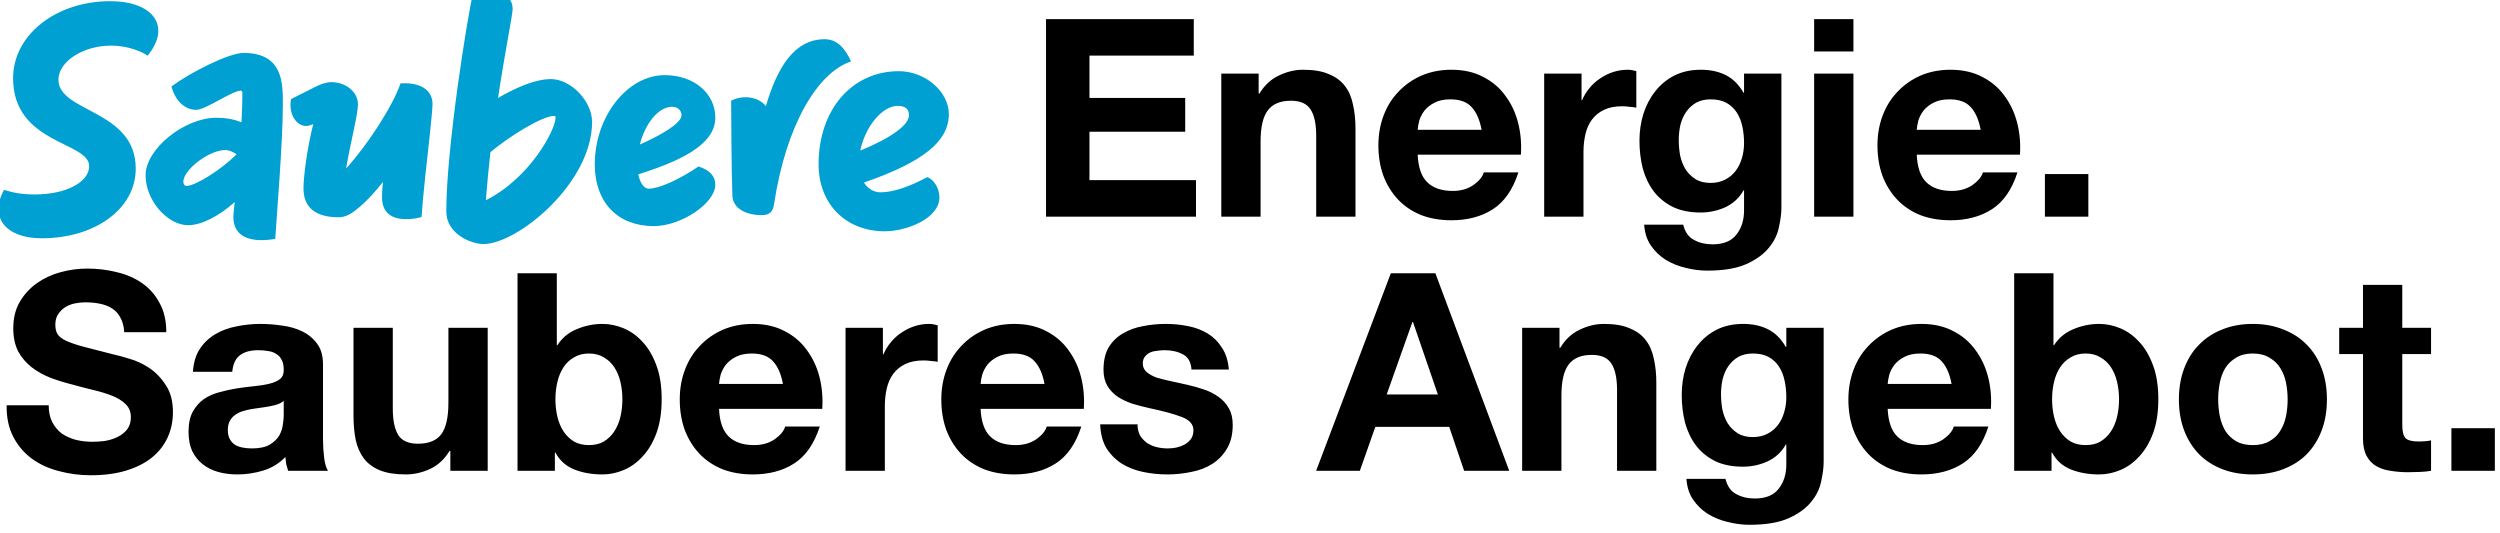
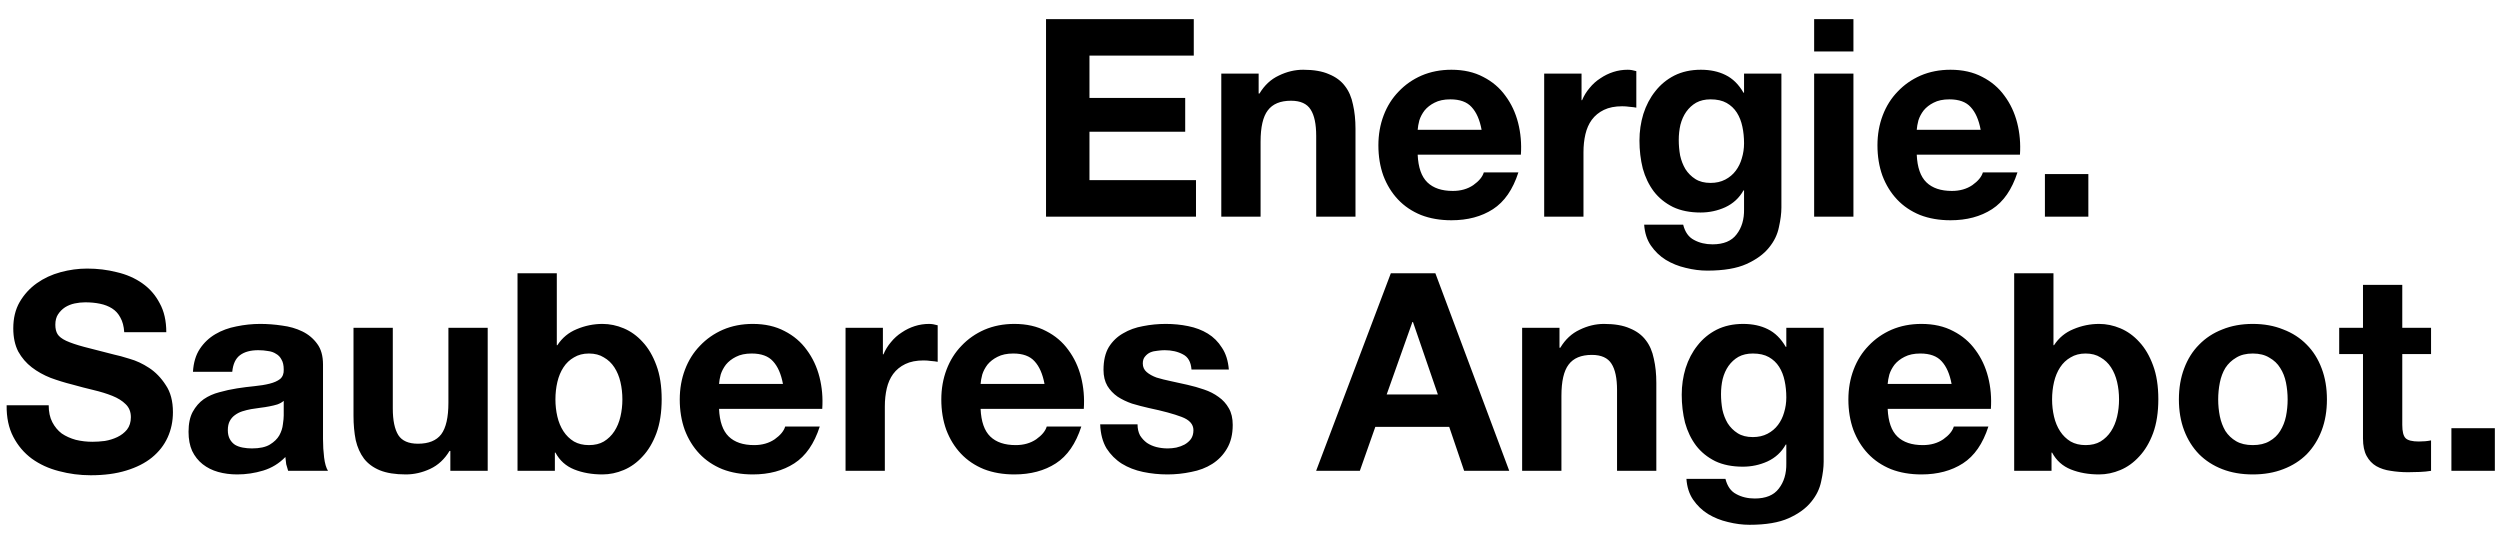
<svg xmlns="http://www.w3.org/2000/svg" width="600" height="128" viewBox="0 0 600 128" fill="none">
  <g clip-path="url(#clip0_23_778)">
-     <path d="M10.007 57.186C1.388 57.186 -2.63 52.219 0.95 45.572C3.287 46.302 5.405 46.668 8.4 46.668C15.778 46.668 21.402 43.746 21.402 39.874C21.402 33.958 3.141 34.615 3.141 18.764C3.141 8.392 13.44 0.284 26.443 0.284C36.815 0.284 41.198 6.346 35.427 13.359C33.966 12.336 30.606 10.948 26.662 10.948C19.868 10.948 14.025 14.82 14.025 19.129C14.025 27.018 32.578 26.288 32.578 40.459C32.578 50.101 22.863 57.186 10.007 57.186ZM58.462 12.701C67.958 12.701 67.885 20.006 67.885 24.973C67.885 34.177 66.351 52.511 66.059 57.332C59.266 58.501 55.541 56.31 56.052 51.197C56.125 50.32 56.198 49.443 56.344 48.494C52.546 51.854 48.382 54.045 45.168 54.045C40.201 54.045 34.941 48.129 34.941 42.066C34.941 35.711 44.291 28.26 51.888 28.26C54.226 28.26 56.198 28.625 57.951 29.356C58.097 26.945 58.17 24.608 58.17 22.343C58.17 21.905 57.951 21.759 57.805 21.759C55.687 21.759 49.405 26.361 47.067 26.361C44.511 26.361 42.1 24.389 41.15 20.736C45.606 17.449 54.883 12.701 58.462 12.701ZM44.803 44.622C46.848 44.622 53.203 40.678 56.782 37.026C55.833 36.368 54.81 36.003 54.153 36.003C50.062 36.003 43.999 40.824 43.999 43.6C43.999 44.184 44.291 44.622 44.803 44.622ZM96.136 20.006C100.811 19.714 103.805 21.54 103.805 24.973C103.805 26.361 103.44 29.283 103.075 33.081C102.418 38.852 101.541 46.668 101.176 52.073C100.007 52.438 98.838 52.584 97.377 52.584C93.725 52.584 91.753 50.831 91.68 47.471C91.68 46.449 91.753 45.134 91.899 43.673C90.073 46.01 88.174 48.056 86.494 49.516C84.521 51.197 83.06 52.146 81.307 52.146C75.756 52.146 72.834 49.809 72.834 45.207C72.834 42.723 73.564 36.222 75.171 29.794C74.441 30.086 73.93 30.232 73.418 30.232C71.3 30.232 69.182 27.603 69.839 23.804C71.081 23.147 74.003 21.686 75.756 20.809C76.925 20.225 78.166 19.714 79.554 19.714C82.987 19.714 85.909 22.051 85.909 25.046C85.909 27.457 84.083 34.396 83.06 40.459C88.32 34.615 94.163 25.631 96.136 20.006ZM132.239 18.983C136.987 18.983 142.1 24.243 142.1 29.283C142.1 43.965 124.204 58.574 116.023 58.574C113.028 58.574 107.111 56.091 107.111 50.758C107.111 35.492 112.225 3.644 113.612 -2.054C118.872 -2.492 123.035 -1.762 123.035 2.183C123.035 3.498 121.209 12.336 119.529 23.512C123.693 21.102 128.368 18.983 132.239 18.983ZM116.607 48.056C127.345 42.65 133.335 31.036 133.335 28.26C133.335 27.895 133.262 27.822 132.97 27.822C130.267 27.822 122.597 32.424 117.703 36.514C117.265 40.386 116.899 44.257 116.607 48.056ZM167.654 39.947C170.284 40.824 171.672 42.212 171.672 44.33C171.672 48.786 163.491 54.264 156.917 54.264C148.224 54.264 142.746 48.567 142.746 39.436C142.746 27.968 150.562 18.034 159.546 18.034C166.486 18.034 171.672 22.343 171.672 28.26C171.672 35.126 162.103 38.998 153.191 41.847C153.629 43.965 154.579 45.28 155.675 45.28C158.158 45.28 162.906 43.161 167.654 39.947ZM161.299 25.631C157.939 25.631 154.798 29.794 153.556 34.688C158.889 32.351 163.564 29.502 163.564 27.676C163.564 26.507 162.687 25.631 161.299 25.631ZM197.9 9.414C200.895 9.414 202.794 11.533 204.255 14.747C196.22 17.376 188.623 30.086 185.774 49.005C185.482 50.904 184.605 51.635 182.852 51.635C178.616 51.635 175.767 49.736 175.767 46.814C175.548 41.335 175.475 26.069 175.475 24.17C178.616 22.563 182.341 23.439 183.802 25.484C186.432 16.573 190.449 9.414 197.9 9.414ZM222.537 42.504C224.29 43.161 225.459 45.353 225.459 47.398C225.459 52.365 217.716 55.506 212.311 55.506C203.034 55.506 196.46 49.005 196.46 39.436C196.46 26.361 204.422 17.084 215.744 17.084C222.026 17.084 227.724 21.978 227.724 27.384C227.724 33.885 221.661 38.852 207.344 43.819C208.293 45.28 209.681 46.156 211.361 46.156C214.283 46.156 218.228 44.842 222.537 42.504ZM215.452 25.411C211.58 25.411 207.563 30.671 206.467 36.149C214.064 33.008 218.155 29.94 218.155 27.676C218.155 26.215 217.351 25.411 215.452 25.411Z" fill="#00A0D2" />
    <path d="M251.047 4.587H286.507V13.352H261.472V23.512H284.448V31.614H261.472V43.234H287.038V52H251.047V4.587ZM293.11 17.669H302.075V22.45H302.274C303.469 20.457 305.019 19.019 306.922 18.133C308.826 17.204 310.774 16.739 312.766 16.739C315.289 16.739 317.348 17.093 318.942 17.801C320.58 18.465 321.864 19.417 322.793 20.657C323.723 21.852 324.365 23.335 324.719 25.106C325.117 26.832 325.317 28.758 325.317 30.883V52H315.887V32.61C315.887 29.776 315.444 27.674 314.559 26.301C313.674 24.884 312.102 24.176 309.844 24.176C307.277 24.176 305.417 24.951 304.266 26.5C303.115 28.006 302.54 30.507 302.54 34.004V52H293.11V17.669ZM355.582 31.149C355.14 28.758 354.343 26.943 353.192 25.703C352.085 24.464 350.381 23.844 348.079 23.844C346.573 23.844 345.312 24.11 344.293 24.641C343.32 25.128 342.523 25.748 341.903 26.5C341.327 27.253 340.907 28.05 340.641 28.891C340.42 29.732 340.287 30.485 340.243 31.149H355.582ZM340.243 37.125C340.376 40.18 341.15 42.393 342.567 43.766C343.984 45.138 346.02 45.824 348.676 45.824C350.58 45.824 352.218 45.359 353.59 44.43C354.963 43.456 355.804 42.438 356.114 41.375H364.414C363.086 45.492 361.05 48.436 358.305 50.207C355.56 51.978 352.24 52.863 348.344 52.863C345.644 52.863 343.209 52.443 341.04 51.602C338.87 50.716 337.033 49.477 335.528 47.883C334.023 46.289 332.85 44.386 332.008 42.172C331.212 39.959 330.813 37.524 330.813 34.867C330.813 32.3 331.234 29.909 332.075 27.696C332.916 25.482 334.111 23.579 335.661 21.985C337.21 20.347 339.047 19.063 341.172 18.133C343.342 17.204 345.732 16.739 348.344 16.739C351.266 16.739 353.812 17.314 355.981 18.465C358.15 19.572 359.921 21.077 361.293 22.981C362.71 24.884 363.728 27.054 364.348 29.489C364.968 31.924 365.189 34.469 365.012 37.125H340.243ZM370.604 17.669H379.569V24.043H379.702C380.145 22.981 380.742 22.007 381.495 21.122C382.248 20.192 383.111 19.417 384.085 18.797C385.059 18.133 386.099 17.624 387.206 17.27C388.313 16.916 389.464 16.739 390.659 16.739C391.279 16.739 391.965 16.849 392.717 17.071V25.836C392.275 25.748 391.743 25.681 391.124 25.637C390.504 25.549 389.906 25.504 389.331 25.504C387.604 25.504 386.143 25.792 384.948 26.368C383.753 26.943 382.779 27.74 382.026 28.758C381.318 29.732 380.809 30.883 380.499 32.211C380.189 33.539 380.034 34.978 380.034 36.528V52H370.604V17.669ZM410.537 43.899C411.865 43.899 413.039 43.633 414.057 43.102C415.075 42.571 415.916 41.862 416.58 40.977C417.244 40.091 417.731 39.095 418.041 37.989C418.395 36.837 418.572 35.642 418.572 34.403C418.572 32.986 418.44 31.658 418.174 30.418C417.908 29.134 417.466 28.006 416.846 27.032C416.226 26.058 415.407 25.283 414.389 24.707C413.371 24.132 412.087 23.844 410.537 23.844C409.209 23.844 408.058 24.11 407.084 24.641C406.155 25.172 405.358 25.903 404.694 26.832C404.074 27.718 403.609 28.758 403.299 29.953C403.034 31.105 402.901 32.322 402.901 33.606C402.901 34.845 403.011 36.085 403.233 37.324C403.498 38.52 403.919 39.604 404.494 40.578C405.114 41.552 405.911 42.349 406.885 42.969C407.859 43.589 409.076 43.899 410.537 43.899ZM427.537 49.809C427.537 51.181 427.338 52.753 426.939 54.523C426.585 56.294 425.788 57.932 424.549 59.437C423.309 60.987 421.516 62.293 419.17 63.355C416.824 64.418 413.681 64.949 409.74 64.949C408.058 64.949 406.332 64.728 404.561 64.285C402.834 63.886 401.241 63.245 399.78 62.359C398.363 61.474 397.168 60.323 396.194 58.906C395.264 57.534 394.733 55.874 394.6 53.926H403.963C404.406 55.697 405.269 56.914 406.553 57.578C407.837 58.286 409.32 58.641 411.002 58.641C413.658 58.641 415.584 57.844 416.779 56.25C418.019 54.656 418.617 52.642 418.572 50.207V45.691H418.44C417.421 47.507 415.96 48.857 414.057 49.742C412.197 50.583 410.227 51.004 408.147 51.004C405.579 51.004 403.366 50.561 401.506 49.676C399.647 48.746 398.12 47.507 396.924 45.957C395.729 44.363 394.844 42.526 394.268 40.446C393.737 38.321 393.471 36.085 393.471 33.739C393.471 31.525 393.781 29.4 394.401 27.364C395.065 25.283 396.017 23.468 397.256 21.918C398.496 20.325 400.023 19.063 401.838 18.133C403.698 17.204 405.823 16.739 408.213 16.739C410.471 16.739 412.441 17.159 414.123 18C415.85 18.842 417.289 20.258 418.44 22.25H418.572V17.669H427.537V49.809ZM444.824 12.356H435.395V4.587H444.824V12.356ZM435.395 17.669H444.824V52H435.395V17.669ZM475.358 31.149C474.916 28.758 474.119 26.943 472.968 25.703C471.861 24.464 470.156 23.844 467.854 23.844C466.349 23.844 465.088 24.11 464.069 24.641C463.095 25.128 462.299 25.748 461.679 26.5C461.103 27.253 460.683 28.05 460.417 28.891C460.196 29.732 460.063 30.485 460.019 31.149H475.358ZM460.019 37.125C460.151 40.18 460.926 42.393 462.343 43.766C463.759 45.138 465.796 45.824 468.452 45.824C470.356 45.824 471.994 45.359 473.366 44.43C474.738 43.456 475.58 42.438 475.889 41.375H484.19C482.862 45.492 480.826 48.436 478.081 50.207C475.336 51.978 472.016 52.863 468.12 52.863C465.42 52.863 462.985 52.443 460.815 51.602C458.646 50.716 456.809 49.477 455.304 47.883C453.799 46.289 452.625 44.386 451.784 42.172C450.987 39.959 450.589 37.524 450.589 34.867C450.589 32.3 451.01 29.909 451.851 27.696C452.692 25.482 453.887 23.579 455.437 21.985C456.986 20.347 458.823 19.063 460.948 18.133C463.118 17.204 465.508 16.739 468.12 16.739C471.042 16.739 473.587 17.314 475.757 18.465C477.926 19.572 479.697 21.077 481.069 22.981C482.486 24.884 483.504 27.054 484.124 29.489C484.743 31.924 484.965 34.469 484.788 37.125H460.019ZM490.779 41.774H501.204V52H490.779V41.774ZM11.687 97.262C11.687 98.856 11.975 100.206 12.551 101.313C13.126 102.419 13.879 103.327 14.808 104.035C15.782 104.699 16.911 105.208 18.195 105.563C19.479 105.873 20.807 106.027 22.179 106.027C23.109 106.027 24.105 105.961 25.168 105.828C26.23 105.651 27.226 105.341 28.156 104.899C29.085 104.456 29.86 103.858 30.48 103.106C31.1 102.309 31.41 101.313 31.41 100.117C31.41 98.834 30.989 97.793 30.148 96.996C29.351 96.2 28.289 95.535 26.96 95.004C25.632 94.473 24.127 94.008 22.445 93.61C20.763 93.211 19.058 92.769 17.332 92.282C15.561 91.839 13.834 91.308 12.152 90.688C10.47 90.024 8.965 89.183 7.637 88.164C6.309 87.146 5.224 85.885 4.383 84.379C3.586 82.83 3.187 80.971 3.187 78.801C3.187 76.366 3.697 74.264 4.715 72.493C5.777 70.678 7.15 69.172 8.832 67.977C10.514 66.782 12.418 65.897 14.543 65.321C16.668 64.746 18.793 64.458 20.918 64.458C23.397 64.458 25.765 64.746 28.023 65.321C30.325 65.852 32.361 66.738 34.132 67.977C35.903 69.217 37.298 70.811 38.316 72.758C39.378 74.662 39.91 76.986 39.91 79.731H29.816C29.727 78.314 29.418 77.141 28.886 76.212C28.399 75.282 27.735 74.551 26.894 74.02C26.053 73.489 25.079 73.113 23.972 72.891C22.91 72.67 21.737 72.559 20.453 72.559C19.612 72.559 18.77 72.648 17.929 72.825C17.088 73.002 16.314 73.312 15.605 73.754C14.941 74.197 14.388 74.751 13.945 75.415C13.502 76.079 13.281 76.92 13.281 77.938C13.281 78.868 13.458 79.62 13.812 80.196C14.166 80.771 14.853 81.303 15.871 81.79C16.933 82.276 18.372 82.763 20.187 83.251C22.047 83.737 24.459 84.357 27.425 85.11C28.311 85.287 29.528 85.619 31.078 86.106C32.671 86.549 34.243 87.279 35.792 88.297C37.342 89.316 38.67 90.688 39.777 92.414C40.928 94.097 41.503 96.266 41.503 98.922C41.503 101.091 41.083 103.106 40.242 104.965C39.4 106.824 38.139 108.44 36.456 109.813C34.819 111.141 32.76 112.181 30.281 112.934C27.846 113.686 25.013 114.062 21.781 114.062C19.169 114.062 16.623 113.73 14.144 113.066C11.71 112.447 9.54 111.451 7.637 110.078C5.777 108.706 4.294 106.957 3.187 104.832C2.081 102.707 1.549 100.184 1.594 97.262H11.687ZM46.312 89.227C46.445 87.013 46.998 85.176 47.972 83.715C48.946 82.254 50.186 81.081 51.691 80.196C53.196 79.31 54.878 78.691 56.738 78.337C58.641 77.938 60.545 77.739 62.448 77.739C64.175 77.739 65.924 77.872 67.694 78.137C69.465 78.359 71.081 78.823 72.542 79.532C74.003 80.24 75.198 81.236 76.128 82.52C77.058 83.76 77.522 85.42 77.522 87.5V105.363C77.522 106.913 77.611 108.396 77.788 109.813C77.965 111.229 78.275 112.292 78.718 113H69.155C68.978 112.469 68.823 111.938 68.691 111.406C68.602 110.831 68.536 110.255 68.491 109.68C66.986 111.229 65.215 112.314 63.179 112.934C61.142 113.553 59.062 113.863 56.937 113.863C55.299 113.863 53.772 113.664 52.355 113.266C50.938 112.867 49.699 112.247 48.636 111.406C47.574 110.565 46.733 109.503 46.113 108.219C45.537 106.935 45.249 105.408 45.249 103.637C45.249 101.689 45.581 100.095 46.245 98.856C46.954 97.572 47.839 96.554 48.902 95.801C50.008 95.049 51.248 94.495 52.62 94.141C54.037 93.743 55.454 93.433 56.87 93.211C58.287 92.99 59.681 92.813 61.054 92.68C62.426 92.547 63.644 92.348 64.706 92.082C65.769 91.817 66.61 91.44 67.23 90.954C67.849 90.422 68.137 89.67 68.093 88.696C68.093 87.677 67.916 86.881 67.562 86.305C67.252 85.685 66.809 85.221 66.234 84.911C65.702 84.556 65.06 84.335 64.308 84.246C63.599 84.114 62.825 84.047 61.984 84.047C60.124 84.047 58.663 84.446 57.601 85.243C56.538 86.04 55.919 87.368 55.742 89.227H46.312ZM68.093 96.2C67.694 96.554 67.185 96.841 66.566 97.063C65.99 97.24 65.348 97.395 64.64 97.528C63.976 97.66 63.267 97.771 62.515 97.86C61.762 97.948 61.01 98.059 60.257 98.192C59.549 98.324 58.84 98.501 58.132 98.723C57.468 98.944 56.87 99.254 56.339 99.653C55.852 100.007 55.454 100.472 55.144 101.047C54.834 101.623 54.679 102.353 54.679 103.238C54.679 104.08 54.834 104.788 55.144 105.363C55.454 105.939 55.874 106.404 56.406 106.758C56.937 107.068 57.557 107.289 58.265 107.422C58.973 107.555 59.704 107.621 60.456 107.621C62.316 107.621 63.754 107.311 64.773 106.692C65.791 106.072 66.543 105.341 67.03 104.5C67.517 103.615 67.805 102.729 67.894 101.844C68.026 100.959 68.093 100.25 68.093 99.719V96.2ZM117.048 113H108.083V108.219H107.884C106.689 110.211 105.139 111.65 103.236 112.535C101.332 113.421 99.384 113.863 97.392 113.863C94.869 113.863 92.788 113.531 91.15 112.867C89.556 112.203 88.295 111.273 87.365 110.078C86.435 108.839 85.771 107.356 85.373 105.629C85.019 103.858 84.841 101.91 84.841 99.785V78.668H94.271V98.059C94.271 100.892 94.714 103.017 95.599 104.434C96.484 105.806 98.056 106.492 100.314 106.492C102.882 106.492 104.741 105.74 105.892 104.235C107.043 102.685 107.618 100.162 107.618 96.664V78.668H117.048V113ZM149.372 95.868C149.372 94.406 149.217 93.012 148.907 91.684C148.598 90.356 148.111 89.183 147.447 88.164C146.783 87.146 145.941 86.349 144.923 85.774C143.949 85.154 142.754 84.844 141.337 84.844C139.965 84.844 138.77 85.154 137.751 85.774C136.733 86.349 135.892 87.146 135.228 88.164C134.564 89.183 134.077 90.356 133.767 91.684C133.457 93.012 133.302 94.406 133.302 95.868C133.302 97.284 133.457 98.656 133.767 99.985C134.077 101.313 134.564 102.486 135.228 103.504C135.892 104.522 136.733 105.341 137.751 105.961C138.77 106.537 139.965 106.824 141.337 106.824C142.754 106.824 143.949 106.537 144.923 105.961C145.941 105.341 146.783 104.522 147.447 103.504C148.111 102.486 148.598 101.313 148.907 99.985C149.217 98.656 149.372 97.284 149.372 95.868ZM124.205 65.587H133.634V82.852H133.767C134.918 81.081 136.468 79.797 138.415 79.001C140.408 78.159 142.466 77.739 144.591 77.739C146.318 77.739 148.022 78.093 149.704 78.801C151.387 79.51 152.892 80.594 154.22 82.055C155.592 83.516 156.699 85.398 157.54 87.7C158.381 89.957 158.802 92.658 158.802 95.801C158.802 98.944 158.381 101.667 157.54 103.969C156.699 106.227 155.592 108.086 154.22 109.547C152.892 111.008 151.387 112.092 149.704 112.801C148.022 113.509 146.318 113.863 144.591 113.863C142.068 113.863 139.81 113.465 137.818 112.668C135.826 111.871 134.32 110.521 133.302 108.617H133.169V113H124.205V65.587ZM187.909 92.149C187.466 89.758 186.67 87.943 185.519 86.704C184.412 85.464 182.707 84.844 180.405 84.844C178.9 84.844 177.638 85.11 176.62 85.641C175.646 86.128 174.849 86.748 174.23 87.5C173.654 88.253 173.234 89.05 172.968 89.891C172.747 90.732 172.614 91.485 172.57 92.149H187.909ZM172.57 98.125C172.702 101.18 173.477 103.393 174.894 104.766C176.31 106.138 178.347 106.824 181.003 106.824C182.907 106.824 184.545 106.359 185.917 105.43C187.289 104.456 188.131 103.438 188.44 102.375H196.741C195.413 106.492 193.377 109.436 190.632 111.207C187.887 112.978 184.567 113.863 180.671 113.863C177.971 113.863 175.536 113.443 173.366 112.602C171.197 111.716 169.36 110.477 167.855 108.883C166.35 107.289 165.176 105.386 164.335 103.172C163.538 100.959 163.14 98.524 163.14 95.868C163.14 93.3 163.561 90.909 164.402 88.696C165.243 86.482 166.438 84.579 167.988 82.985C169.537 81.347 171.374 80.063 173.499 79.133C175.668 78.204 178.059 77.739 180.671 77.739C183.593 77.739 186.138 78.314 188.308 79.465C190.477 80.572 192.248 82.077 193.62 83.981C195.037 85.885 196.055 88.054 196.675 90.489C197.294 92.924 197.516 95.469 197.339 98.125H172.57ZM202.931 78.668H211.896V85.043H212.029C212.471 83.981 213.069 83.007 213.822 82.122C214.574 81.192 215.438 80.417 216.412 79.797C217.385 79.133 218.426 78.624 219.533 78.27C220.639 77.916 221.79 77.739 222.986 77.739C223.605 77.739 224.292 77.85 225.044 78.071V86.836C224.602 86.748 224.07 86.681 223.45 86.637C222.831 86.549 222.233 86.504 221.658 86.504C219.931 86.504 218.47 86.792 217.275 87.368C216.08 87.943 215.106 88.74 214.353 89.758C213.645 90.732 213.136 91.883 212.826 93.211C212.516 94.539 212.361 95.978 212.361 97.528V113H202.931V78.668ZM250.683 92.149C250.24 89.758 249.443 87.943 248.292 86.704C247.186 85.464 245.481 84.844 243.179 84.844C241.674 84.844 240.412 85.11 239.394 85.641C238.42 86.128 237.623 86.748 237.003 87.5C236.428 88.253 236.007 89.05 235.742 89.891C235.52 90.732 235.388 91.485 235.343 92.149H250.683ZM235.343 98.125C235.476 101.18 236.251 103.393 237.667 104.766C239.084 106.138 241.12 106.824 243.777 106.824C245.68 106.824 247.318 106.359 248.691 105.43C250.063 104.456 250.904 103.438 251.214 102.375H259.515C258.187 106.492 256.15 109.436 253.405 111.207C250.661 112.978 247.34 113.863 243.445 113.863C240.744 113.863 238.309 113.443 236.14 112.602C233.971 111.716 232.134 110.477 230.628 108.883C229.123 107.289 227.95 105.386 227.109 103.172C226.312 100.959 225.914 98.524 225.914 95.868C225.914 93.3 226.334 90.909 227.175 88.696C228.017 86.482 229.212 84.579 230.761 82.985C232.311 81.347 234.148 80.063 236.273 79.133C238.442 78.204 240.833 77.739 243.445 77.739C246.367 77.739 248.912 78.314 251.081 79.465C253.251 80.572 255.021 82.077 256.394 83.981C257.81 85.885 258.829 88.054 259.448 90.489C260.068 92.924 260.289 95.469 260.112 98.125H235.343ZM273.01 101.844C273.01 102.862 273.209 103.748 273.607 104.5C274.05 105.208 274.603 105.806 275.267 106.293C275.931 106.736 276.684 107.068 277.525 107.289C278.41 107.511 279.318 107.621 280.248 107.621C280.912 107.621 281.598 107.555 282.306 107.422C283.059 107.245 283.723 107.001 284.298 106.692C284.918 106.337 285.427 105.895 285.826 105.363C286.224 104.788 286.423 104.08 286.423 103.238C286.423 101.822 285.472 100.759 283.568 100.051C281.709 99.343 279.097 98.634 275.732 97.926C274.36 97.616 273.01 97.262 271.681 96.864C270.398 96.421 269.247 95.868 268.228 95.203C267.21 94.495 266.391 93.632 265.771 92.614C265.152 91.551 264.842 90.267 264.842 88.762C264.842 86.549 265.262 84.734 266.103 83.317C266.989 81.9 268.14 80.793 269.556 79.997C270.973 79.156 272.567 78.58 274.338 78.27C276.108 77.916 277.924 77.739 279.783 77.739C281.642 77.739 283.435 77.916 285.162 78.27C286.933 78.624 288.504 79.222 289.876 80.063C291.249 80.904 292.378 82.033 293.263 83.45C294.193 84.822 294.746 86.571 294.923 88.696H285.959C285.826 86.881 285.14 85.663 283.9 85.043C282.66 84.379 281.2 84.047 279.517 84.047C278.986 84.047 278.41 84.092 277.791 84.18C277.171 84.224 276.595 84.357 276.064 84.579C275.577 84.8 275.157 85.132 274.802 85.575C274.448 85.973 274.271 86.526 274.271 87.235C274.271 88.076 274.581 88.762 275.201 89.293C275.821 89.825 276.618 90.267 277.591 90.621C278.61 90.931 279.761 91.219 281.045 91.485C282.328 91.75 283.634 92.038 284.962 92.348C286.335 92.658 287.663 93.034 288.947 93.477C290.275 93.92 291.448 94.517 292.466 95.27C293.484 95.978 294.303 96.886 294.923 97.992C295.543 99.055 295.853 100.383 295.853 101.977C295.853 104.235 295.388 106.138 294.458 107.688C293.573 109.193 292.4 110.41 290.939 111.34C289.478 112.27 287.796 112.911 285.892 113.266C284.033 113.664 282.129 113.863 280.181 113.863C278.189 113.863 276.241 113.664 274.338 113.266C272.434 112.867 270.73 112.203 269.224 111.273C267.764 110.344 266.546 109.126 265.572 107.621C264.642 106.072 264.133 104.146 264.045 101.844H273.01ZM332.803 94.672H345.088L339.111 77.274H338.978L332.803 94.672ZM333.799 65.587H344.49L362.22 113H351.396L347.81 102.442H330.08L326.361 113H315.869L333.799 65.587ZM365.313 78.668H374.277V83.45H374.477C375.672 81.457 377.221 80.019 379.125 79.133C381.029 78.204 382.977 77.739 384.969 77.739C387.492 77.739 389.551 78.093 391.144 78.801C392.782 79.465 394.066 80.417 394.996 81.657C395.926 82.852 396.568 84.335 396.922 86.106C397.32 87.832 397.519 89.758 397.519 91.883V113H388.09V93.61C388.09 90.776 387.647 88.674 386.762 87.301C385.876 85.885 384.305 85.176 382.047 85.176C379.479 85.176 377.62 85.951 376.469 87.5C375.318 89.006 374.742 91.507 374.742 95.004V113H365.313V78.668ZM420.68 104.899C422.008 104.899 423.181 104.633 424.199 104.102C425.217 103.57 426.059 102.862 426.723 101.977C427.387 101.091 427.874 100.095 428.184 98.989C428.538 97.838 428.715 96.642 428.715 95.403C428.715 93.986 428.582 92.658 428.316 91.418C428.051 90.135 427.608 89.006 426.988 88.032C426.368 87.058 425.549 86.283 424.531 85.707C423.513 85.132 422.229 84.844 420.68 84.844C419.352 84.844 418.201 85.11 417.227 85.641C416.297 86.172 415.5 86.903 414.836 87.832C414.216 88.718 413.751 89.758 413.442 90.954C413.176 92.105 413.043 93.322 413.043 94.606C413.043 95.845 413.154 97.085 413.375 98.324C413.641 99.52 414.061 100.604 414.637 101.578C415.257 102.552 416.053 103.349 417.027 103.969C418.001 104.589 419.219 104.899 420.68 104.899ZM437.679 110.809C437.679 112.181 437.48 113.753 437.082 115.523C436.728 117.294 435.931 118.932 434.691 120.437C433.452 121.987 431.659 123.293 429.312 124.355C426.966 125.418 423.823 125.949 419.883 125.949C418.201 125.949 416.474 125.728 414.703 125.285C412.977 124.887 411.383 124.245 409.922 123.359C408.505 122.474 407.31 121.323 406.336 119.906C405.407 118.534 404.875 116.874 404.742 114.926H414.106C414.548 116.697 415.412 117.914 416.695 118.578C417.979 119.286 419.462 119.641 421.145 119.641C423.801 119.641 425.727 118.844 426.922 117.25C428.161 115.656 428.759 113.642 428.715 111.207V106.692H428.582C427.564 108.507 426.103 109.857 424.199 110.742C422.34 111.583 420.37 112.004 418.289 112.004C415.721 112.004 413.508 111.561 411.649 110.676C409.789 109.746 408.262 108.507 407.067 106.957C405.871 105.363 404.986 103.526 404.41 101.445C403.879 99.32 403.614 97.085 403.614 94.739C403.614 92.525 403.923 90.4 404.543 88.364C405.207 86.283 406.159 84.468 407.399 82.918C408.638 81.325 410.166 80.063 411.981 79.133C413.84 78.204 415.965 77.739 418.356 77.739C420.613 77.739 422.583 78.159 424.266 79.001C425.992 79.842 427.431 81.258 428.582 83.251H428.715V78.668H437.679V110.809ZM468.38 92.149C467.938 89.758 467.141 87.943 465.99 86.704C464.883 85.464 463.179 84.844 460.877 84.844C459.371 84.844 458.11 85.11 457.092 85.641C456.118 86.128 455.321 86.748 454.701 87.5C454.125 88.253 453.705 89.05 453.439 89.891C453.218 90.732 453.085 91.485 453.041 92.149H468.38ZM453.041 98.125C453.174 101.18 453.948 103.393 455.365 104.766C456.782 106.138 458.818 106.824 461.474 106.824C463.378 106.824 465.016 106.359 466.388 105.43C467.761 104.456 468.602 103.438 468.912 102.375H477.212C475.884 106.492 473.848 109.436 471.103 111.207C468.358 112.978 465.038 113.863 461.142 113.863C458.442 113.863 456.007 113.443 453.838 112.602C451.668 111.716 449.831 110.477 448.326 108.883C446.821 107.289 445.648 105.386 444.807 103.172C444.01 100.959 443.611 98.524 443.611 95.868C443.611 93.3 444.032 90.909 444.873 88.696C445.714 86.482 446.909 84.579 448.459 82.985C450.008 81.347 451.846 80.063 453.971 79.133C456.14 78.204 458.53 77.739 461.142 77.739C464.064 77.739 466.61 78.314 468.779 79.465C470.948 80.572 472.719 82.077 474.091 83.981C475.508 85.885 476.526 88.054 477.146 90.489C477.766 92.924 477.987 95.469 477.81 98.125H453.041ZM508.57 95.868C508.57 94.406 508.415 93.012 508.105 91.684C507.795 90.356 507.308 89.183 506.644 88.164C505.98 87.146 505.139 86.349 504.121 85.774C503.147 85.154 501.952 84.844 500.535 84.844C499.163 84.844 497.967 85.154 496.949 85.774C495.931 86.349 495.09 87.146 494.426 88.164C493.762 89.183 493.275 90.356 492.965 91.684C492.655 93.012 492.5 94.406 492.5 95.868C492.5 97.284 492.655 98.656 492.965 99.985C493.275 101.313 493.762 102.486 494.426 103.504C495.09 104.522 495.931 105.341 496.949 105.961C497.967 106.537 499.163 106.824 500.535 106.824C501.952 106.824 503.147 106.537 504.121 105.961C505.139 105.341 505.98 104.522 506.644 103.504C507.308 102.486 507.795 101.313 508.105 99.985C508.415 98.656 508.57 97.284 508.57 95.868ZM483.403 65.587H492.832V82.852H492.965C494.116 81.081 495.665 79.797 497.613 79.001C499.605 78.159 501.664 77.739 503.789 77.739C505.516 77.739 507.22 78.093 508.902 78.801C510.584 79.51 512.09 80.594 513.418 82.055C514.79 83.516 515.897 85.398 516.738 87.7C517.579 89.957 518 92.658 518 95.801C518 98.944 517.579 101.667 516.738 103.969C515.897 106.227 514.79 108.086 513.418 109.547C512.09 111.008 510.584 112.092 508.902 112.801C507.22 113.509 505.516 113.863 503.789 113.863C501.266 113.863 499.008 113.465 497.016 112.668C495.023 111.871 493.518 110.521 492.5 108.617H492.367V113H483.403V65.587ZM532.365 95.868C532.365 97.24 532.498 98.59 532.763 99.918C533.029 101.202 533.472 102.375 534.092 103.438C534.756 104.456 535.619 105.275 536.681 105.895C537.744 106.514 539.072 106.824 540.666 106.824C542.259 106.824 543.587 106.514 544.65 105.895C545.757 105.275 546.62 104.456 547.24 103.438C547.904 102.375 548.369 101.202 548.634 99.918C548.9 98.59 549.033 97.24 549.033 95.868C549.033 94.495 548.9 93.145 548.634 91.817C548.369 90.489 547.904 89.316 547.24 88.297C546.62 87.279 545.757 86.46 544.65 85.84C543.587 85.176 542.259 84.844 540.666 84.844C539.072 84.844 537.744 85.176 536.681 85.84C535.619 86.46 534.756 87.279 534.092 88.297C533.472 89.316 533.029 90.489 532.763 91.817C532.498 93.145 532.365 94.495 532.365 95.868ZM522.935 95.868C522.935 93.123 523.356 90.644 524.197 88.43C525.038 86.172 526.234 84.269 527.783 82.719C529.332 81.126 531.192 79.908 533.361 79.067C535.53 78.181 537.965 77.739 540.666 77.739C543.366 77.739 545.801 78.181 547.97 79.067C550.184 79.908 552.065 81.126 553.615 82.719C555.164 84.269 556.359 86.172 557.201 88.43C558.042 90.644 558.462 93.123 558.462 95.868C558.462 98.612 558.042 101.091 557.201 103.305C556.359 105.518 555.164 107.422 553.615 109.016C552.065 110.565 550.184 111.76 547.97 112.602C545.801 113.443 543.366 113.863 540.666 113.863C537.965 113.863 535.53 113.443 533.361 112.602C531.192 111.76 529.332 110.565 527.783 109.016C526.234 107.422 525.038 105.518 524.197 103.305C523.356 101.091 522.935 98.612 522.935 95.868ZM576.546 78.668H583.452V84.977H576.546V101.977C576.546 103.57 576.812 104.633 577.343 105.164C577.874 105.695 578.937 105.961 580.531 105.961C581.062 105.961 581.571 105.939 582.058 105.895C582.545 105.85 583.01 105.784 583.452 105.695V113C582.656 113.133 581.77 113.221 580.796 113.266C579.822 113.31 578.87 113.332 577.941 113.332C576.48 113.332 575.085 113.221 573.757 113C572.473 112.823 571.322 112.447 570.304 111.871C569.33 111.296 568.556 110.477 567.98 109.414C567.404 108.352 567.117 106.957 567.117 105.231V84.977H561.406V78.668H567.117V68.376H576.546V78.668ZM588.337 102.774H598.763V113H588.337V102.774Z" fill="black" />
  </g>
  <defs>
    <clipPath id="clip0_23_778">
      <rect width="600" height="128" fill="white" />
    </clipPath>
  </defs>
</svg>